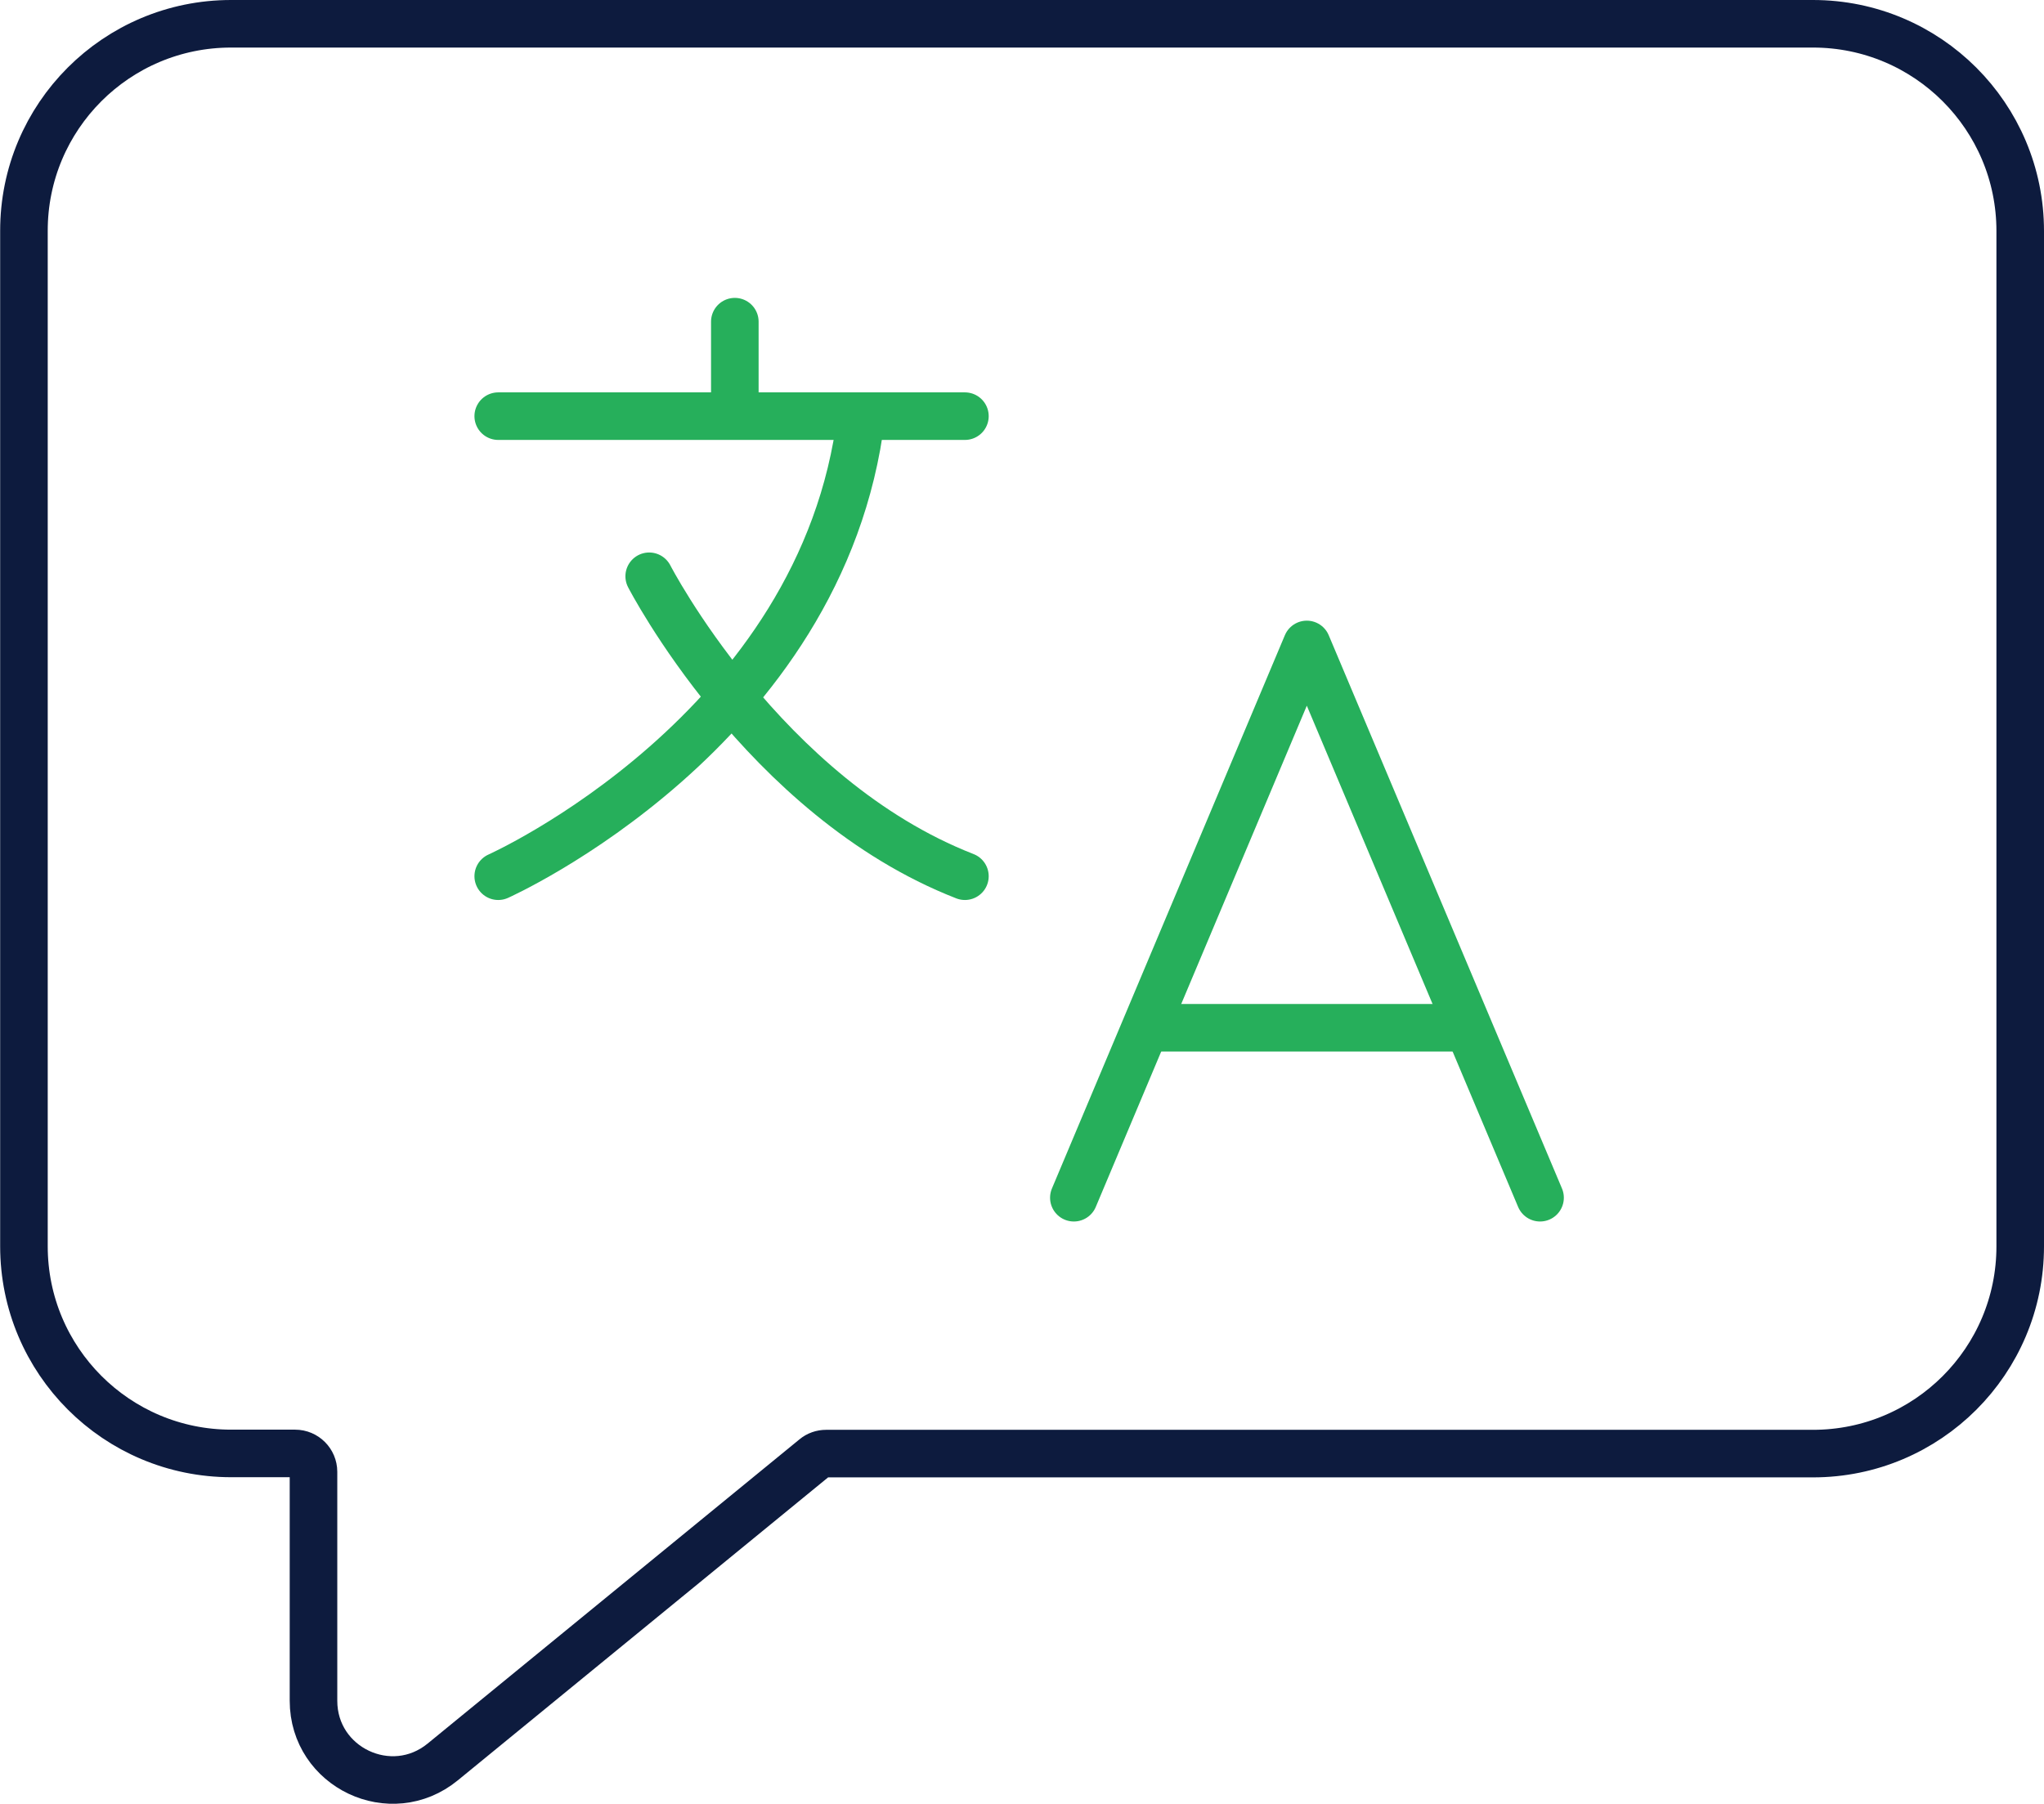
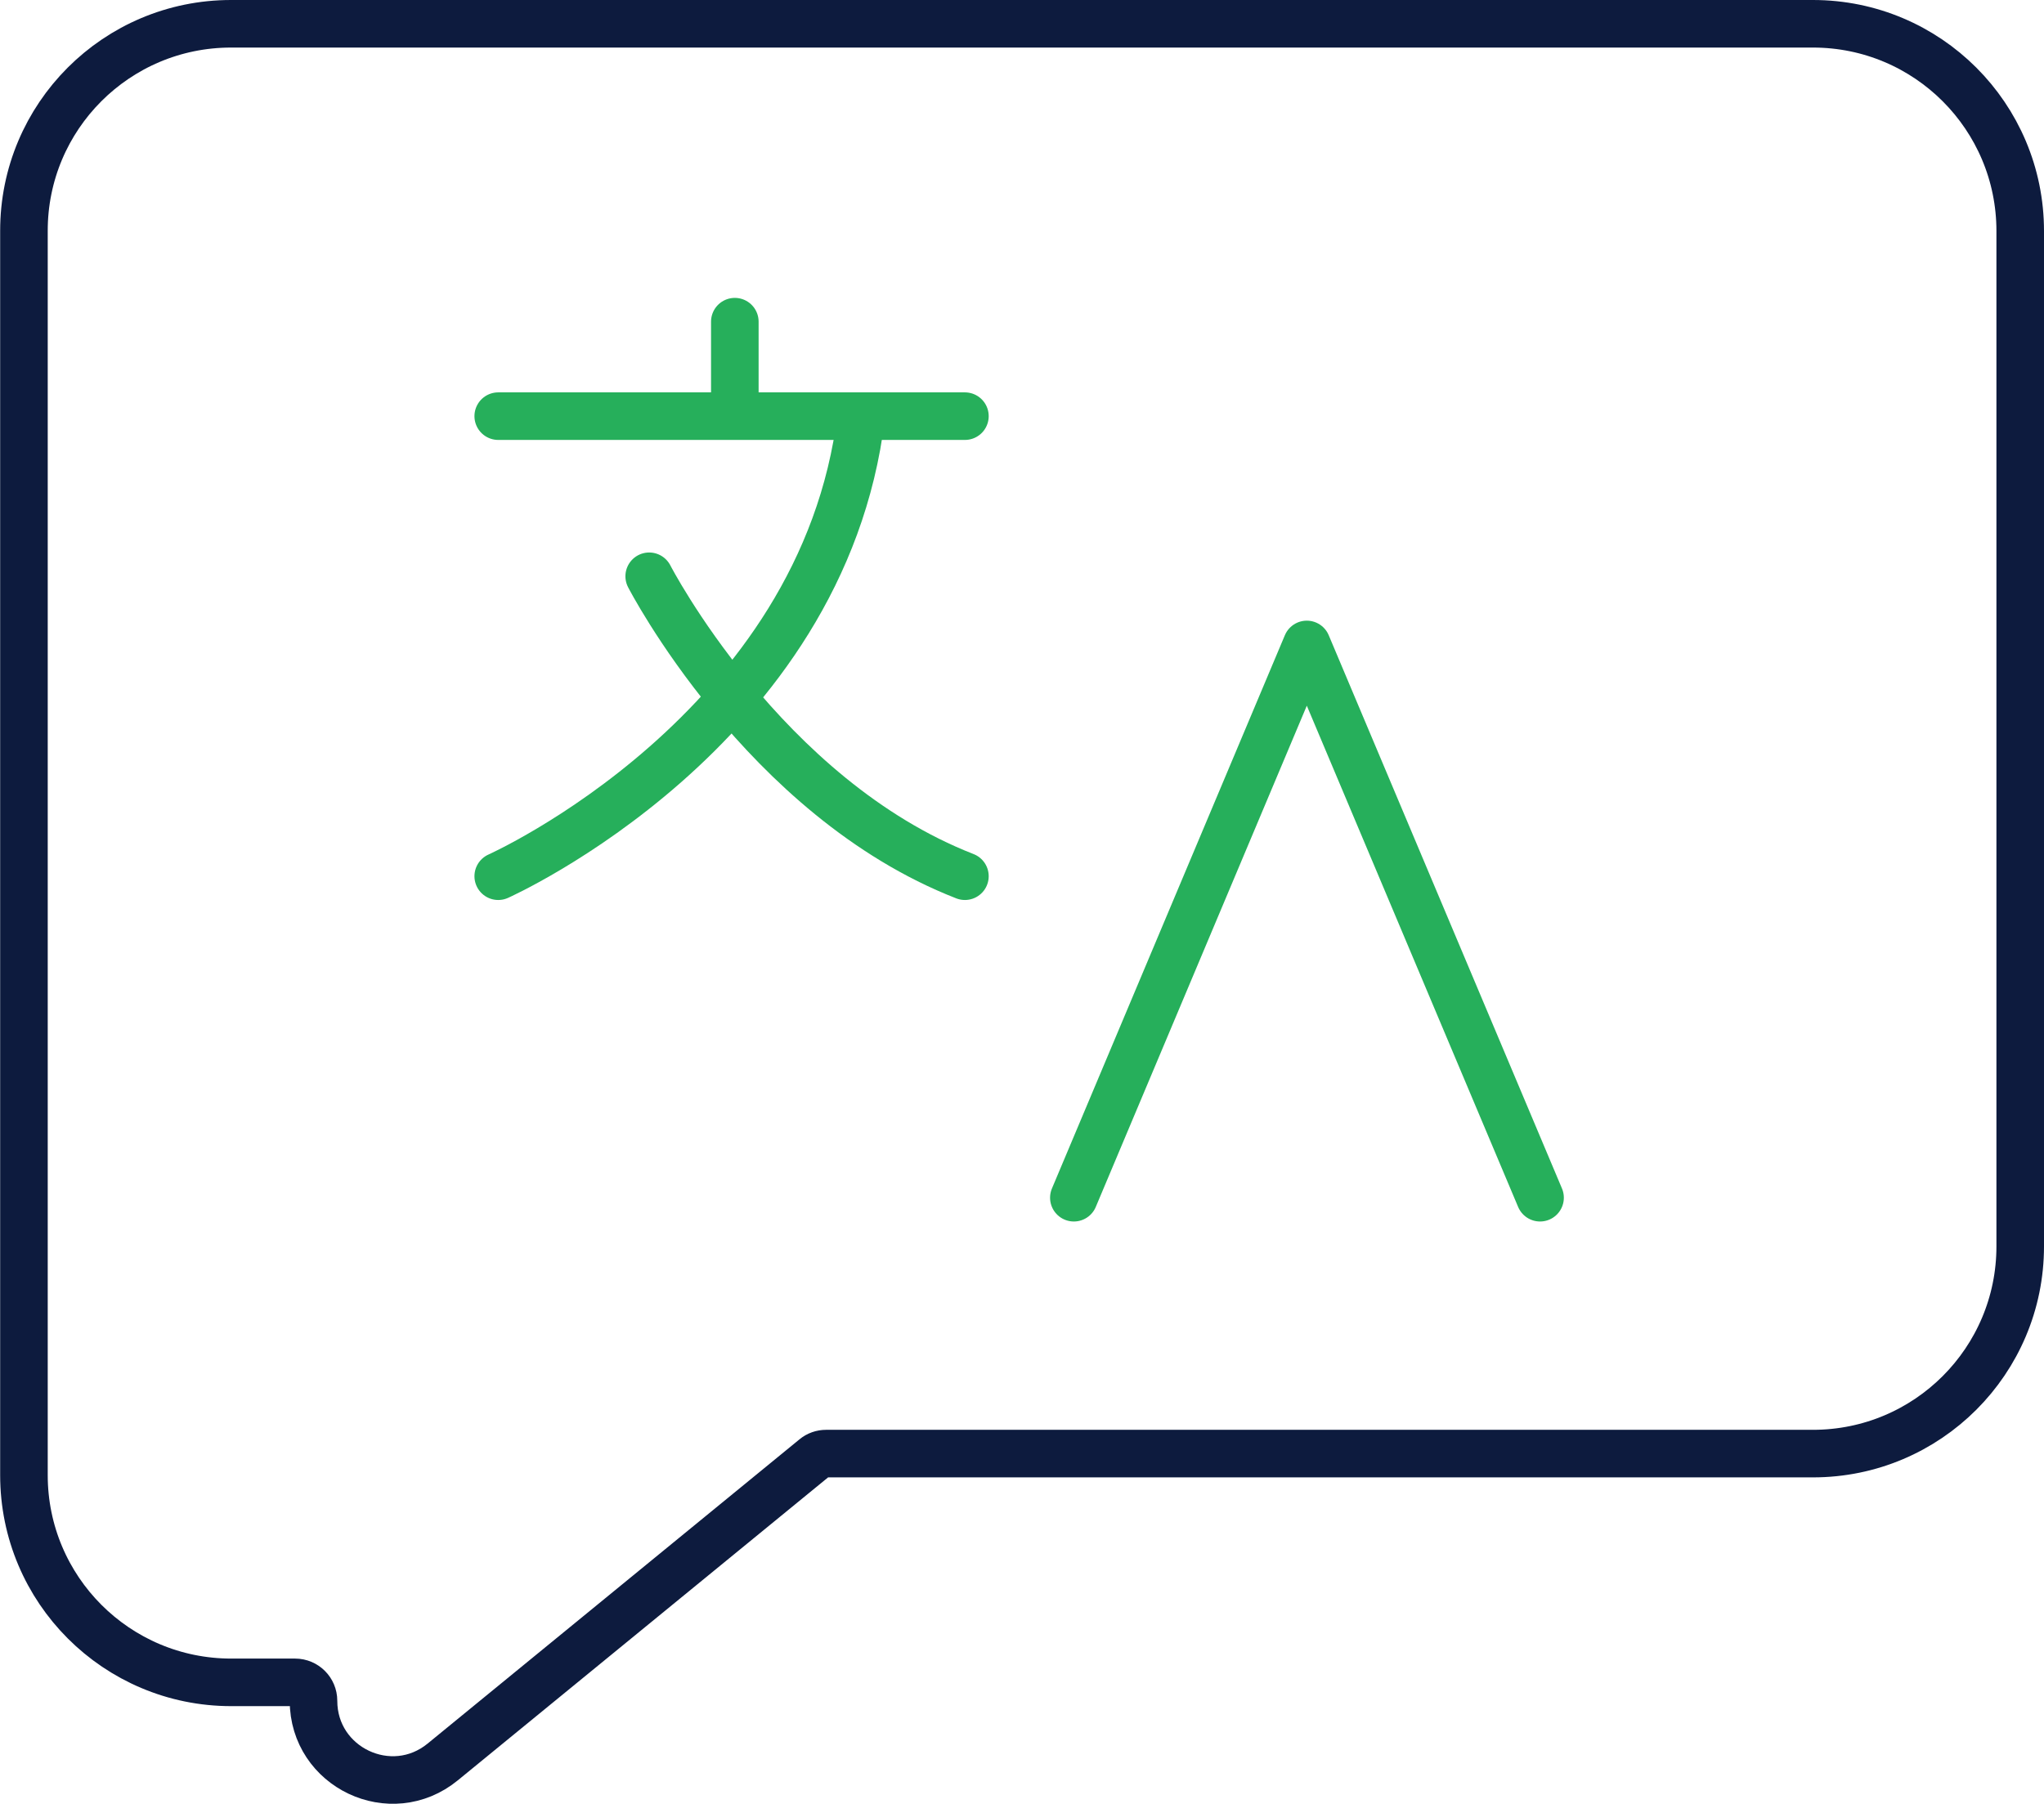
<svg xmlns="http://www.w3.org/2000/svg" id="Layer_2" data-name="Layer 2" viewBox="0 0 128.9 113.78">
  <defs>
    <style> .cls-1 { stroke-miterlimit: 10; } .cls-1, .cls-2 { stroke: #26af5b; } .cls-1, .cls-2, .cls-3 { fill: none; stroke-linecap: round; stroke-width: 3px; } .cls-2, .cls-3 { stroke-linejoin: round; } .cls-3 { stroke: #0d1b3e; } </style>
  </defs>
  <g id="Layer_1-2" data-name="Layer 1">
    <g>
      <path class="cls-1" d="m31.42,55.27s20.5-9.15,22.89-29.02" />
      <path class="cls-1" d="m40.94,36.35s7.19,13.96,19.91,18.92" />
      <line class="cls-1" x1="31.42" y1="26.25" x2="60.85" y2="26.25" />
      <line class="cls-1" x1="46.34" y1="20.29" x2="46.34" y2="25.94" />
      <polyline class="cls-2" points="67.72 75.55 82.41 40.65 97.12 75.55" />
-       <line class="cls-2" x1="72.58" y1="64.83" x2="92.26" y2="64.83" />
-       <path class="cls-3" d="m114.33,91.69h-62.23c-.27,0-.53.09-.73.26l-23.45,19.19c-3.26,2.67-8.15.35-8.15-3.86v-14.44c0-.64-.52-1.16-1.16-1.16h-4.03c-7.22,0-13.07-5.85-13.07-13.07V14.57C1.5,7.35,7.35,1.5,14.57,1.5h99.76c7.22,0,13.07,5.85,13.07,13.07v64.05c0,7.22-5.85,13.07-13.07,13.07Z" />
+       <path class="cls-3" d="m114.33,91.69h-62.23c-.27,0-.53.09-.73.26l-23.45,19.19c-3.26,2.67-8.15.35-8.15-3.86c0-.64-.52-1.16-1.16-1.16h-4.03c-7.22,0-13.07-5.85-13.07-13.07V14.57C1.5,7.35,7.35,1.5,14.57,1.5h99.76c7.22,0,13.07,5.85,13.07,13.07v64.05c0,7.22-5.85,13.07-13.07,13.07Z" />
    </g>
  </g>
</svg>